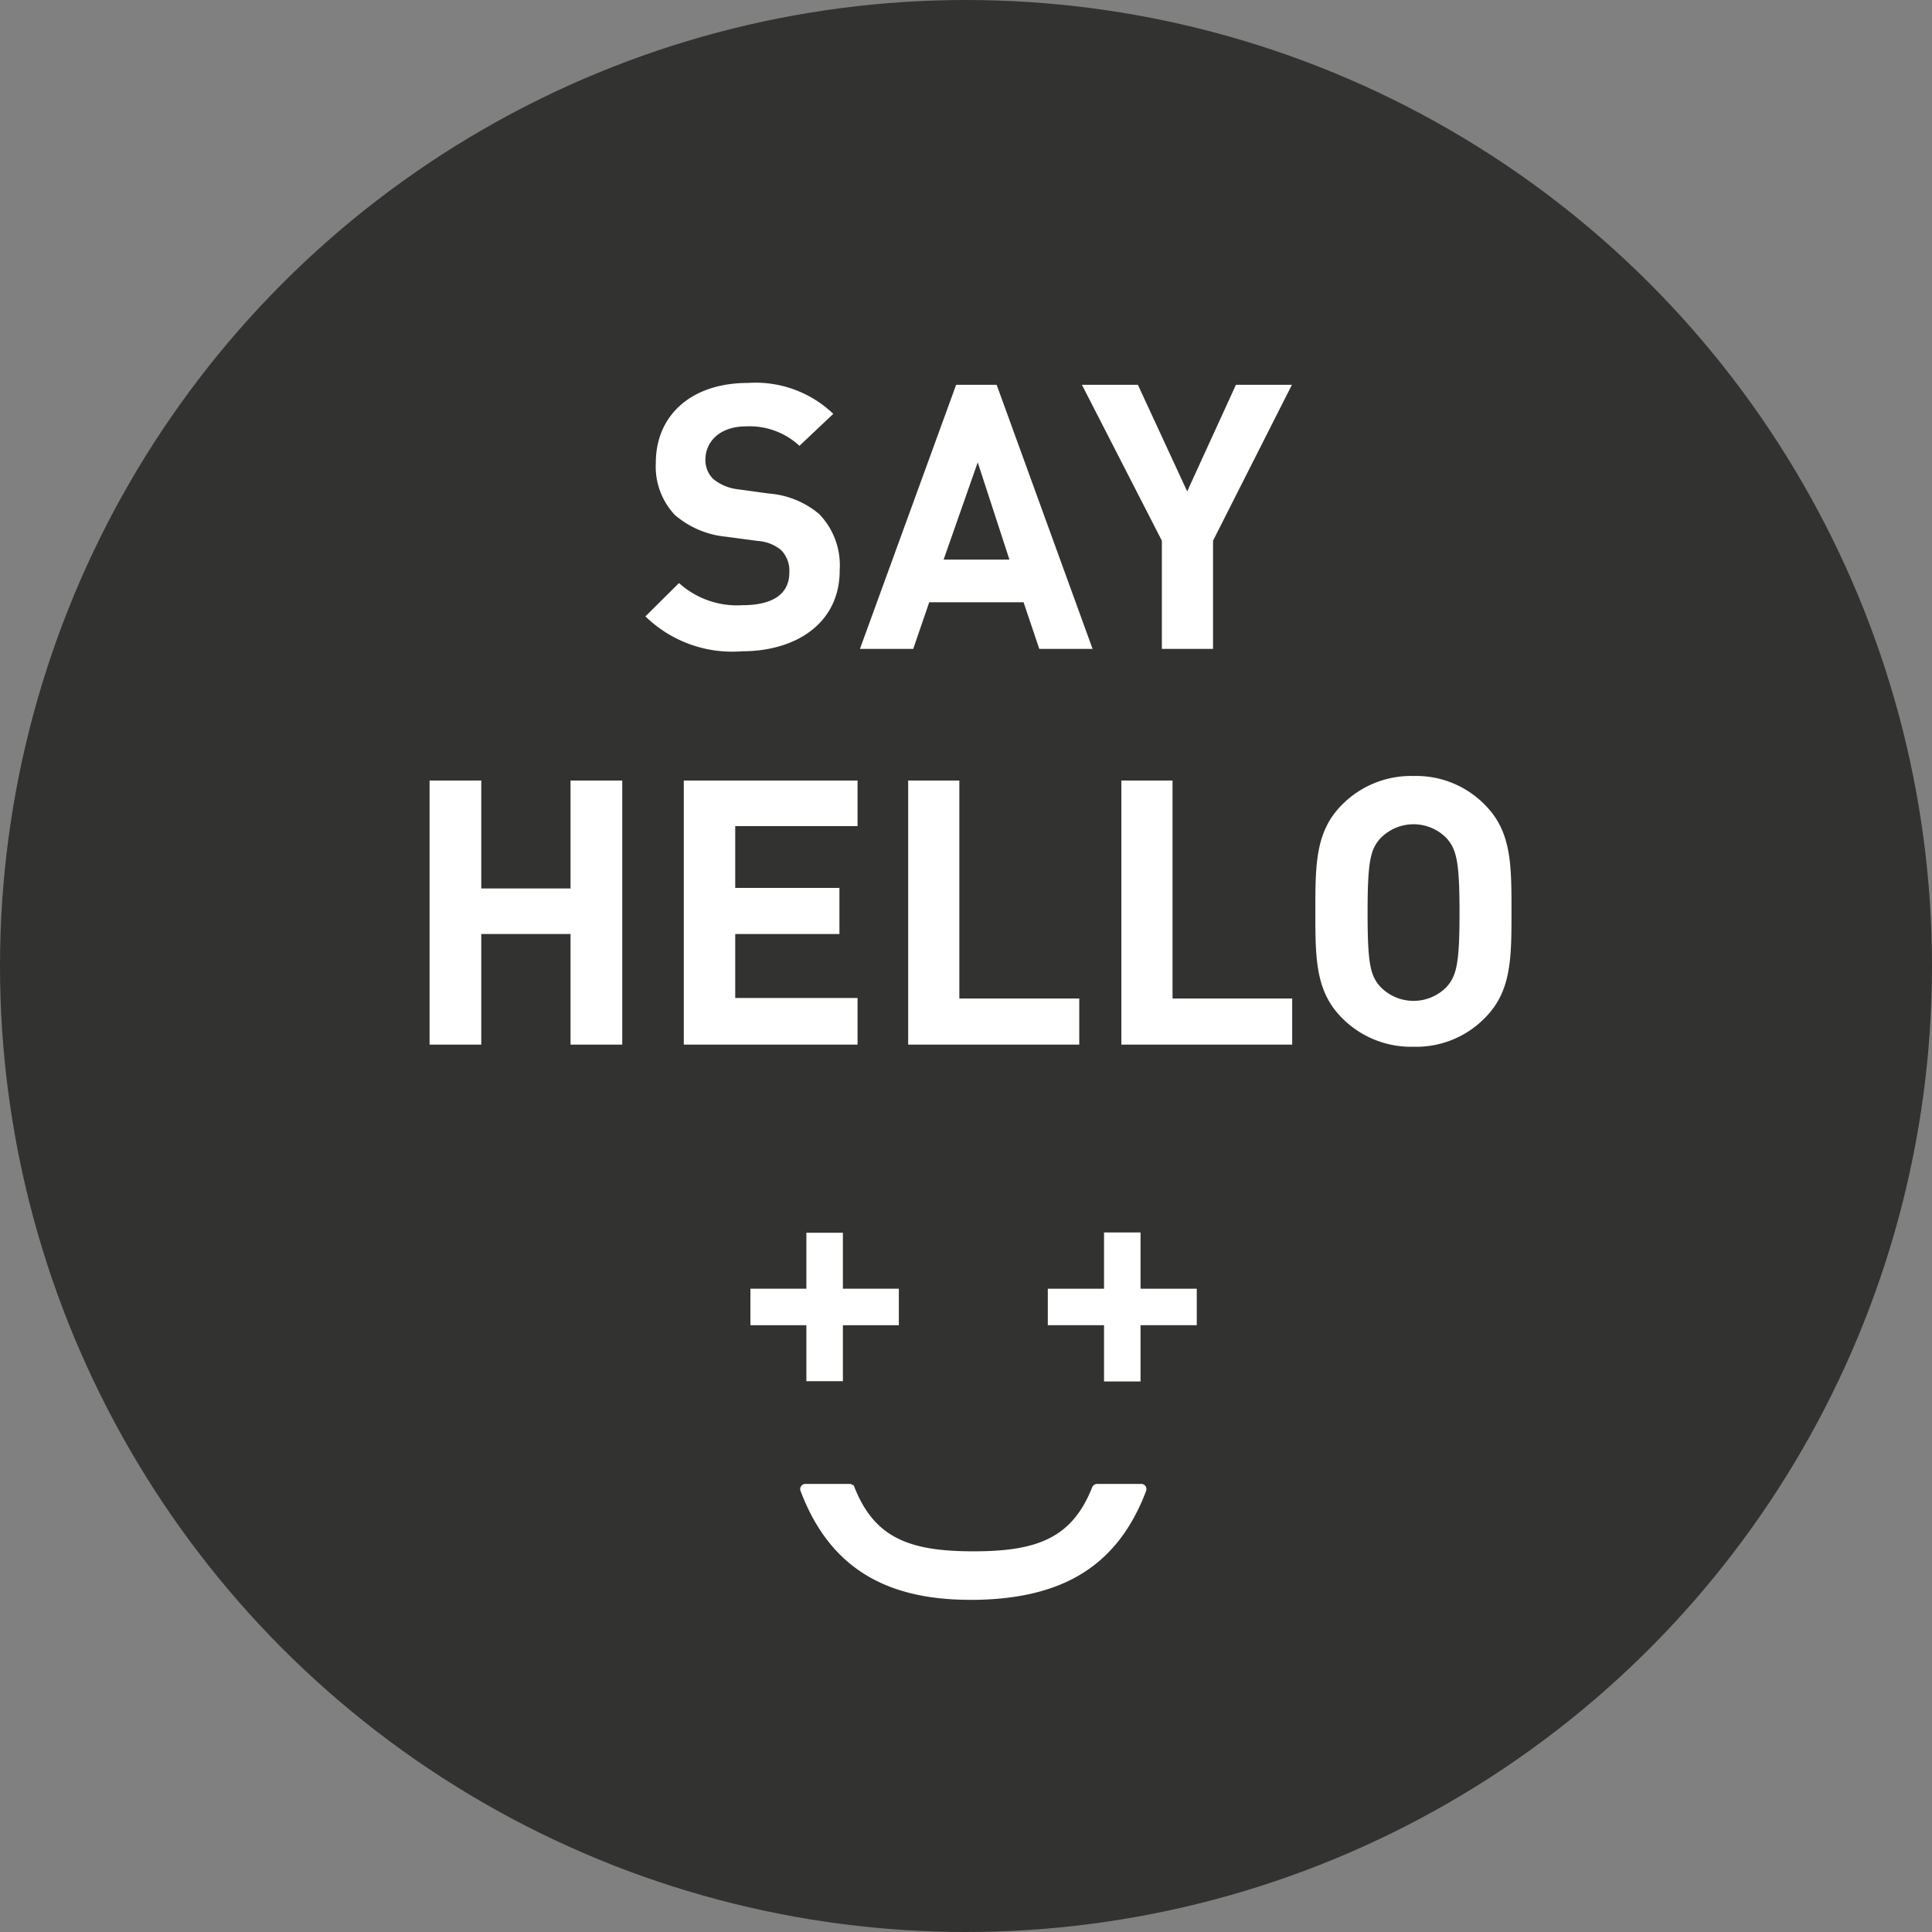
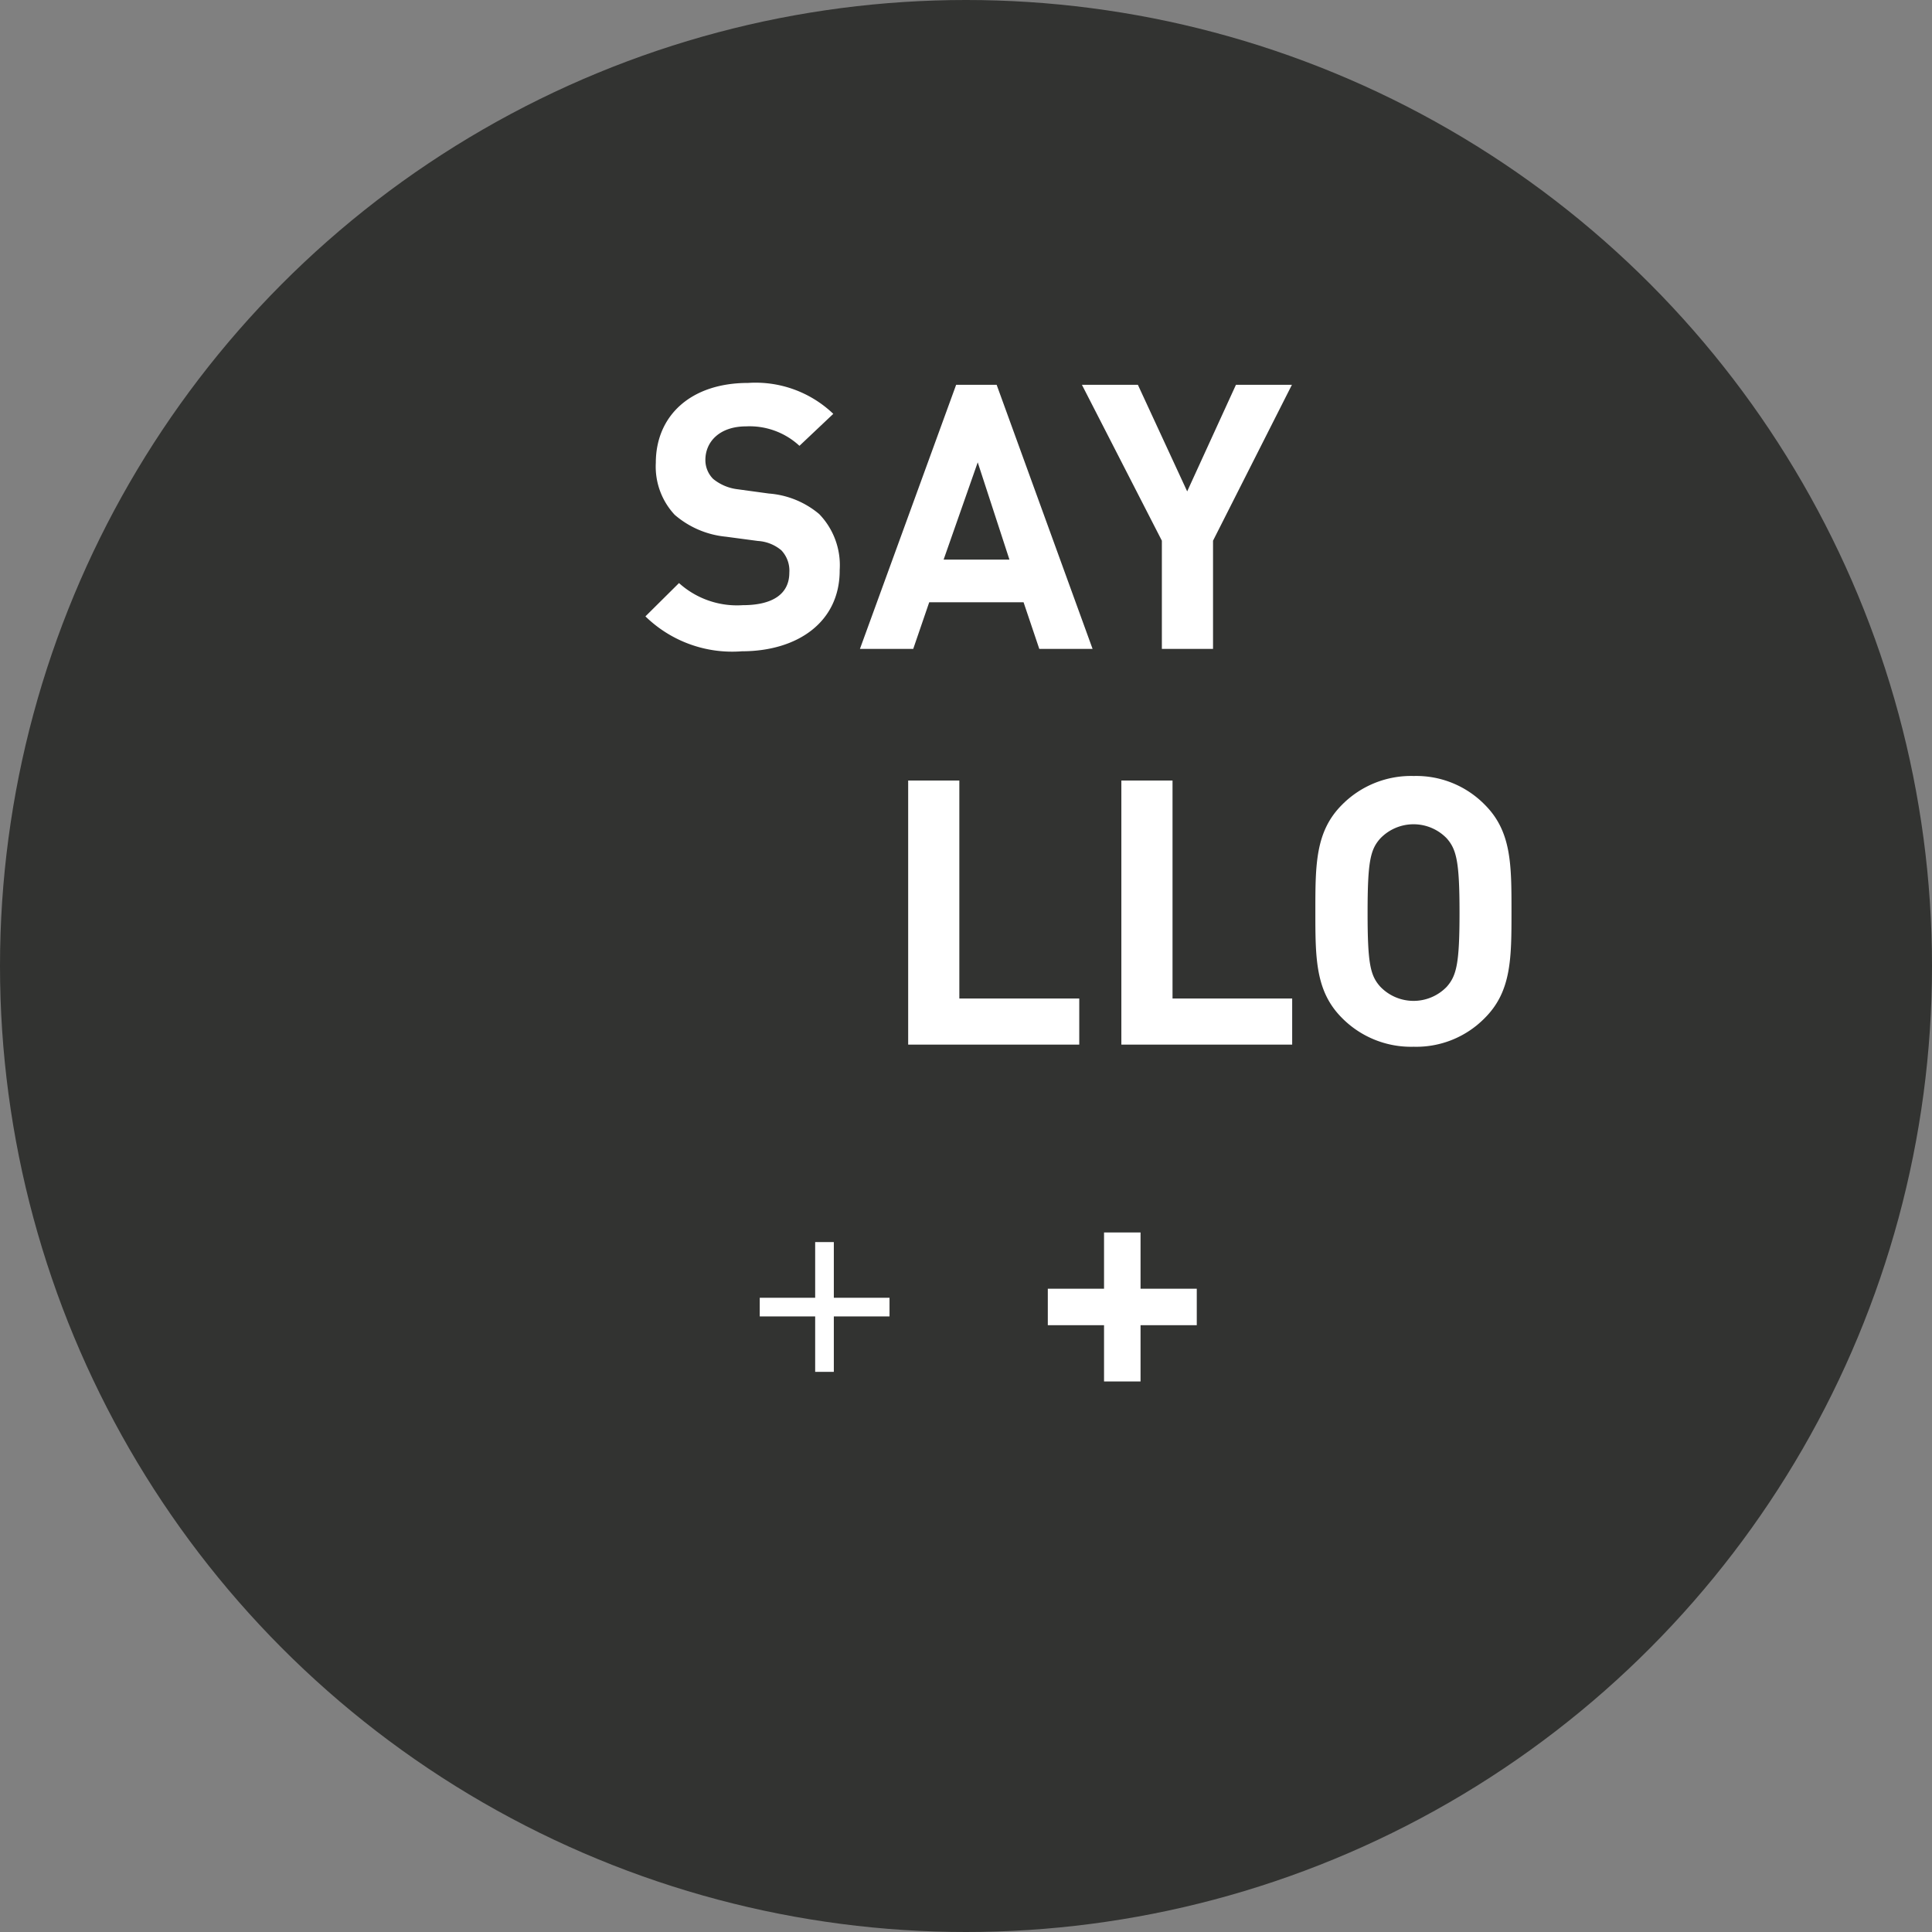
<svg xmlns="http://www.w3.org/2000/svg" id="say-hello-btn" width="72.5" height="72.5" viewBox="0 0 72.5 72.5">
  <rect x="0" y="0" width="72.5" height="72.5" fill="#808080" stroke="none" />
  <circle id="Ellipse_53" data-name="Ellipse 53" cx="36.25" cy="36.25" r="36.25" fill="#323331" />
  <path id="Path_512" data-name="Path 512" d="M27.84,24.44a4.66,4.66,0,0,1-3.62-1.31l1.26-1.25a3.25,3.25,0,0,0,2.39.83c1.14,0,1.75-.43,1.75-1.22a1.11,1.11,0,0,0-.3-.84,1.51,1.51,0,0,0-.88-.35l-1.2-.16a3.44,3.44,0,0,1-1.92-.82,2.65,2.65,0,0,1-.71-1.95c0-1.77,1.31-3,3.46-3a4.22,4.22,0,0,1,3.2,1.16L30,16.73A2.75,2.75,0,0,0,28,16c-1,0-1.53.58-1.53,1.26a1,1,0,0,0,.29.71,1.78,1.78,0,0,0,.92.39l1.17.16a3.32,3.32,0,0,1,1.89.77,2.76,2.76,0,0,1,.77,2.1C31.52,23.35,29.92,24.44,27.84,24.44Z" fill="#fff" />
  <path id="Path_513" data-name="Path 513" d="M39,24.35l-.59-1.75H34.87l-.6,1.75h-2l3.61-9.91H37.4L41,24.35Zm-2.31-7L35.41,21h2.47Z" fill="#fff" />
  <path id="Path_514" data-name="Path 514" d="M45.52,20.29v4.06H43.6V20.29l-3-5.85h2.1l1.85,4,1.83-4h2.1Z" fill="#fff" />
-   <path id="Path_515" data-name="Path 515" d="M21.41,39.2V35.05H18.06V39.2H16.12V29.29h1.94v4.05h3.35V29.29h1.94V39.2Z" fill="#fff" />
-   <path id="Path_516" data-name="Path 516" d="M25.66,39.2V29.29h6.52V31H27.59v2.32H31.5v1.73H27.59v2.4h4.59V39.2Z" fill="#fff" />
  <path id="Path_517" data-name="Path 517" d="M34.08,39.2V29.29H36v8.18h4.5V39.2Z" fill="#fff" />
  <path id="Path_518" data-name="Path 518" d="M42.08,39.2V29.29H44v8.18h4.49V39.2Z" fill="#fff" />
  <path id="Path_519" data-name="Path 519" d="M55.72,38.2a3.6,3.6,0,0,1-2.67,1.08,3.64,3.64,0,0,1-2.69-1.08c-1-1-1-2.24-1-4s0-3,1-4a3.64,3.64,0,0,1,2.69-1.08,3.6,3.6,0,0,1,2.67,1.08c1,1,1,2.24,1,4S56.72,37.2,55.72,38.2Zm-1.43-6.74a1.73,1.73,0,0,0-2.49,0c-.38.42-.48.88-.48,2.79s.1,2.36.48,2.78a1.73,1.73,0,0,0,2.49,0c.37-.42.48-.88.48-2.78s-.11-2.37-.48-2.79Z" fill="#fff" />
  <path id="Plus" d="M30.94,46.61v4.87m-2.43-2.43h4.87" fill="#fff" stroke="#fff" stroke-miterlimit="10" stroke-width="0.7" />
-   <path id="Path_520" data-name="Path 520" d="M31.28,51.48h-.67v-2.1h-2.1v-.67h2.1v-2.1h.67v2.1h2.1v.67h-2.1Z" fill="#fff" stroke="#fff" stroke-miterlimit="10" stroke-width="0.7" />
  <path id="Plus-2" data-name="Plus" d="M42.12,46.6v4.89m-2.45-2.44h4.89" fill="#fff" stroke="#fff" stroke-miterlimit="10" stroke-width="0.7" />
  <path id="Path_521" data-name="Path 521" d="M42.45,51.49h-.67V49.38H39.67v-.67h2.11V46.6h.67v2.11h2.11v.67H42.45Z" fill="#fff" stroke="#fff" stroke-miterlimit="10" stroke-width="0.7" />
-   <path id="Path_522" data-name="Path 522" d="M36.64,59.91c3.16-.06,5.19-1.21,6.25-4a.07.07,0,0,0-.07-.1H41.17a.08.08,0,0,0-.07.05c-.79,2-2.2,2.48-4.57,2.48s-3.79-.48-4.58-2.48a.08.08,0,0,0-.07-.05H30.23a.07.07,0,0,0-.07.1c1.06,2.8,3.1,4,6.25,4Z" fill="#fff" stroke="#fff" stroke-miterlimit="10" stroke-width="0.25" />
</svg>